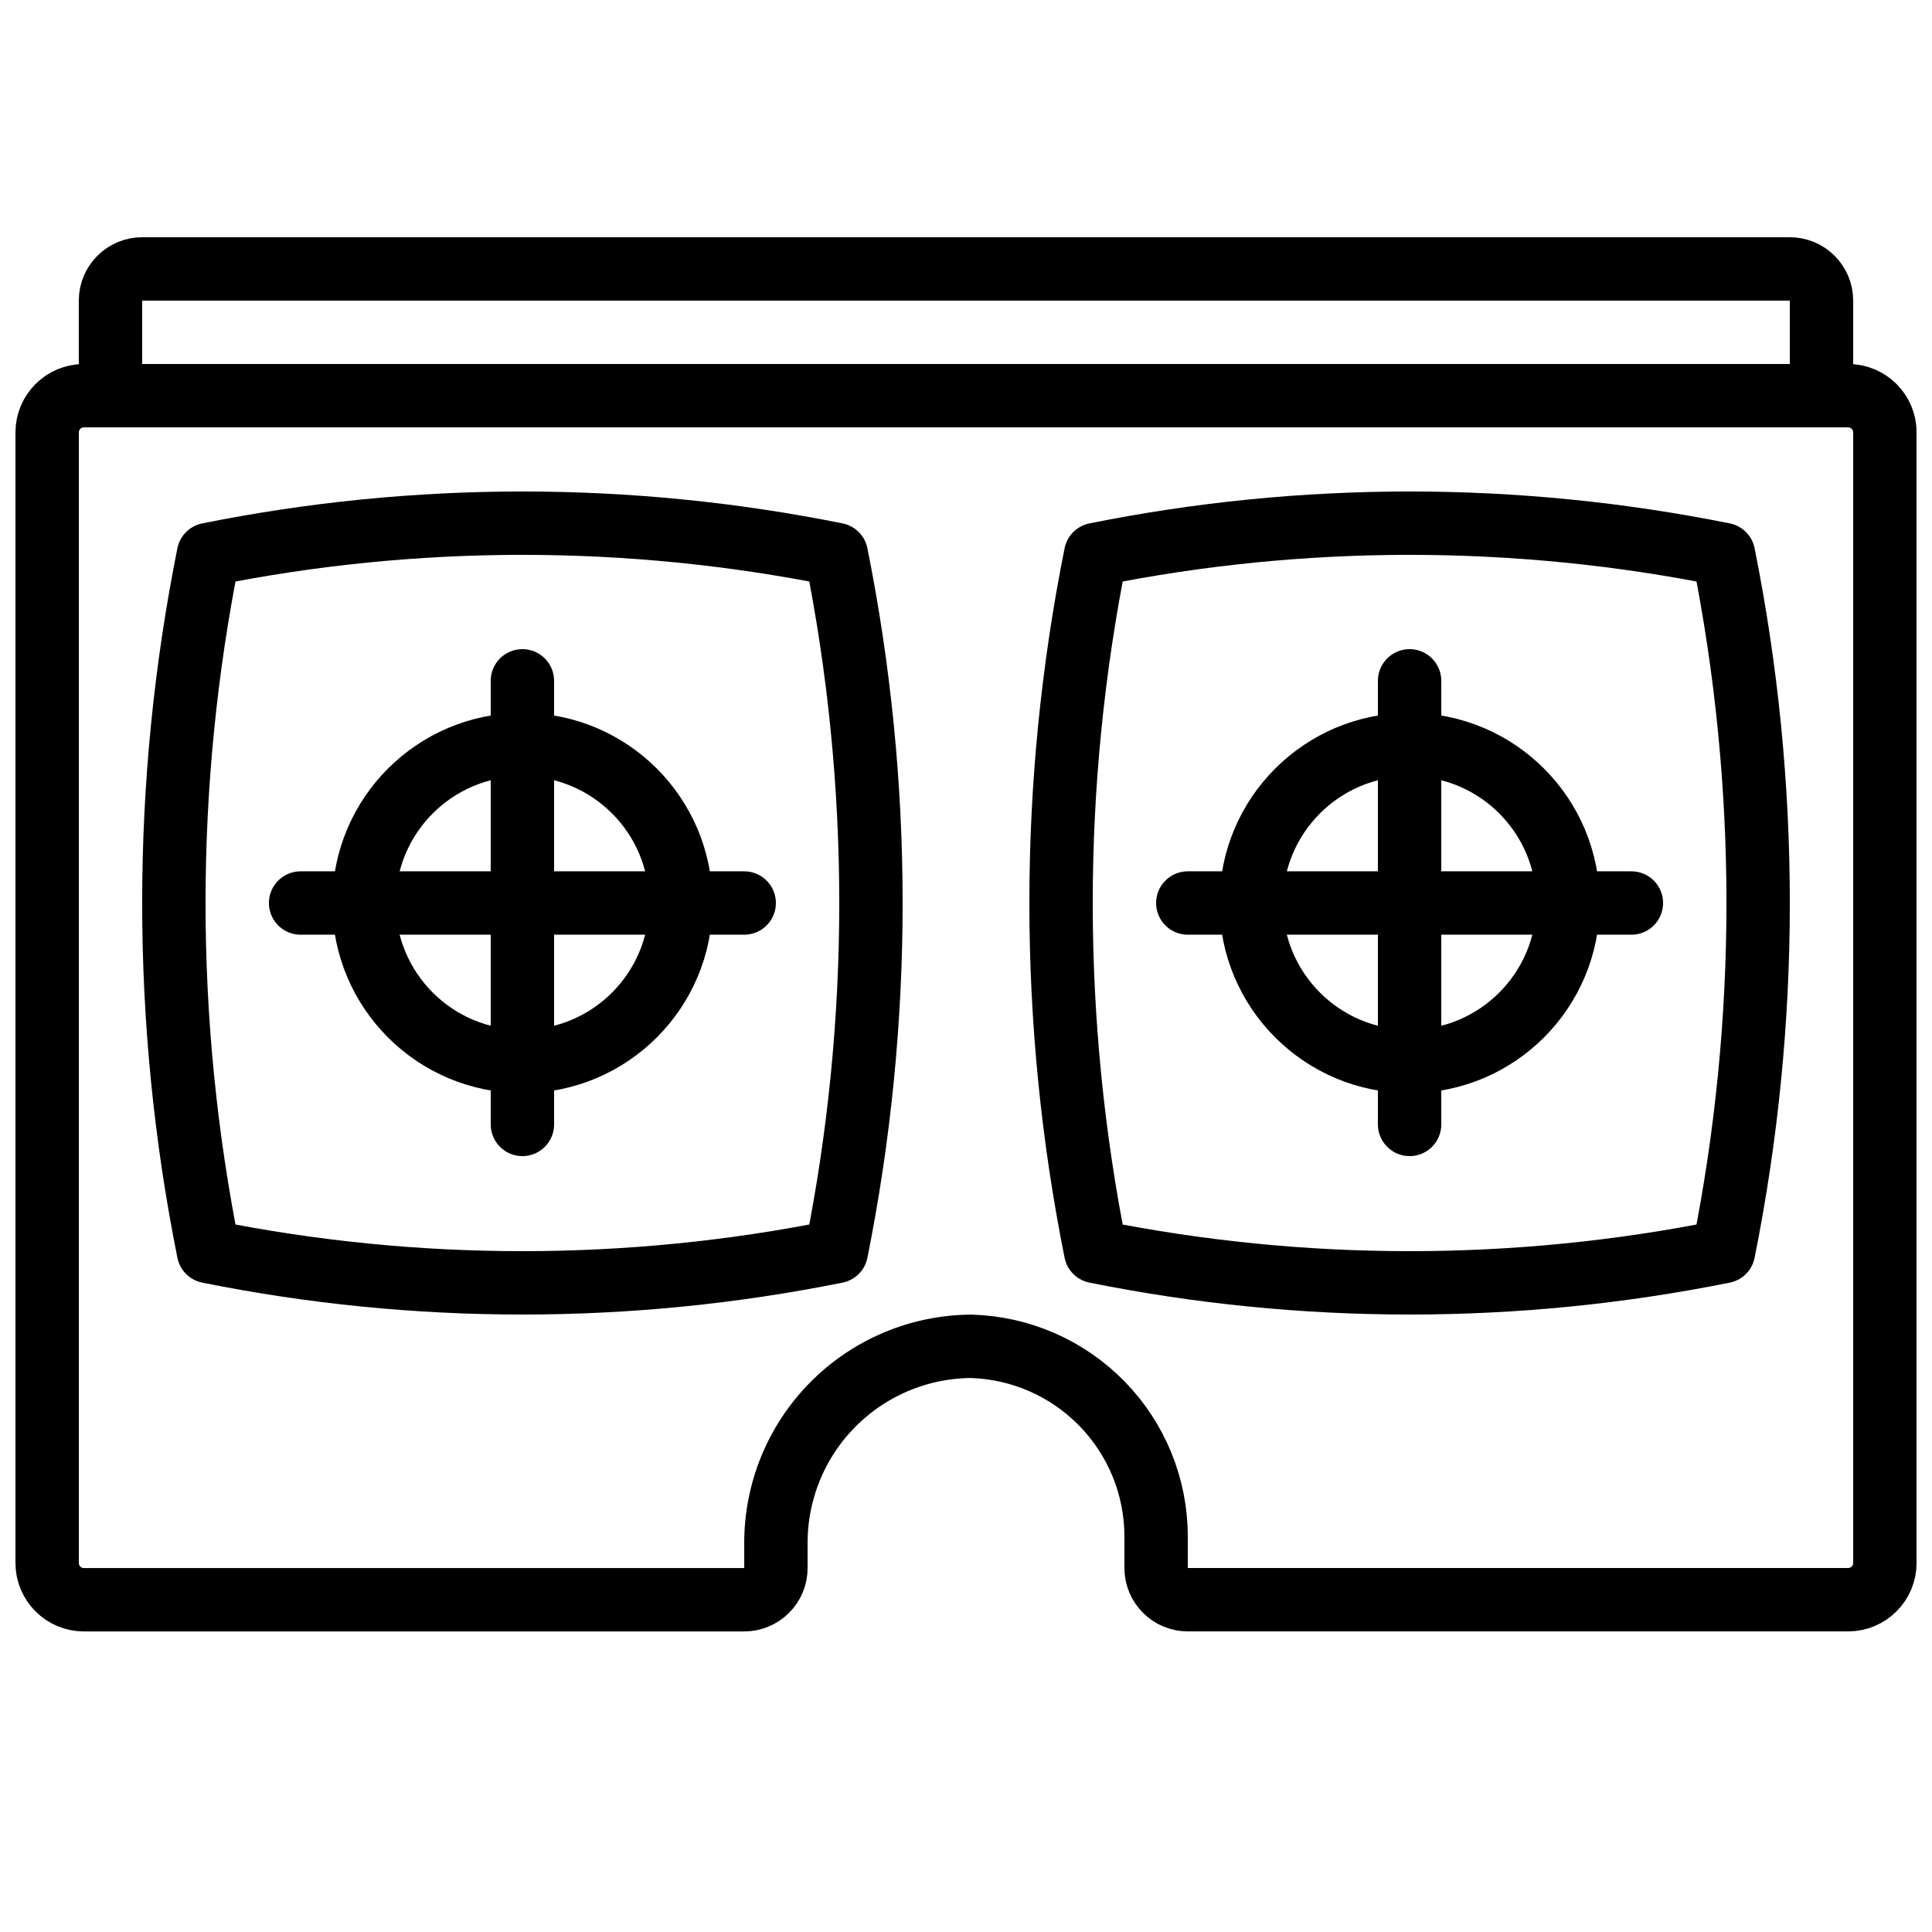
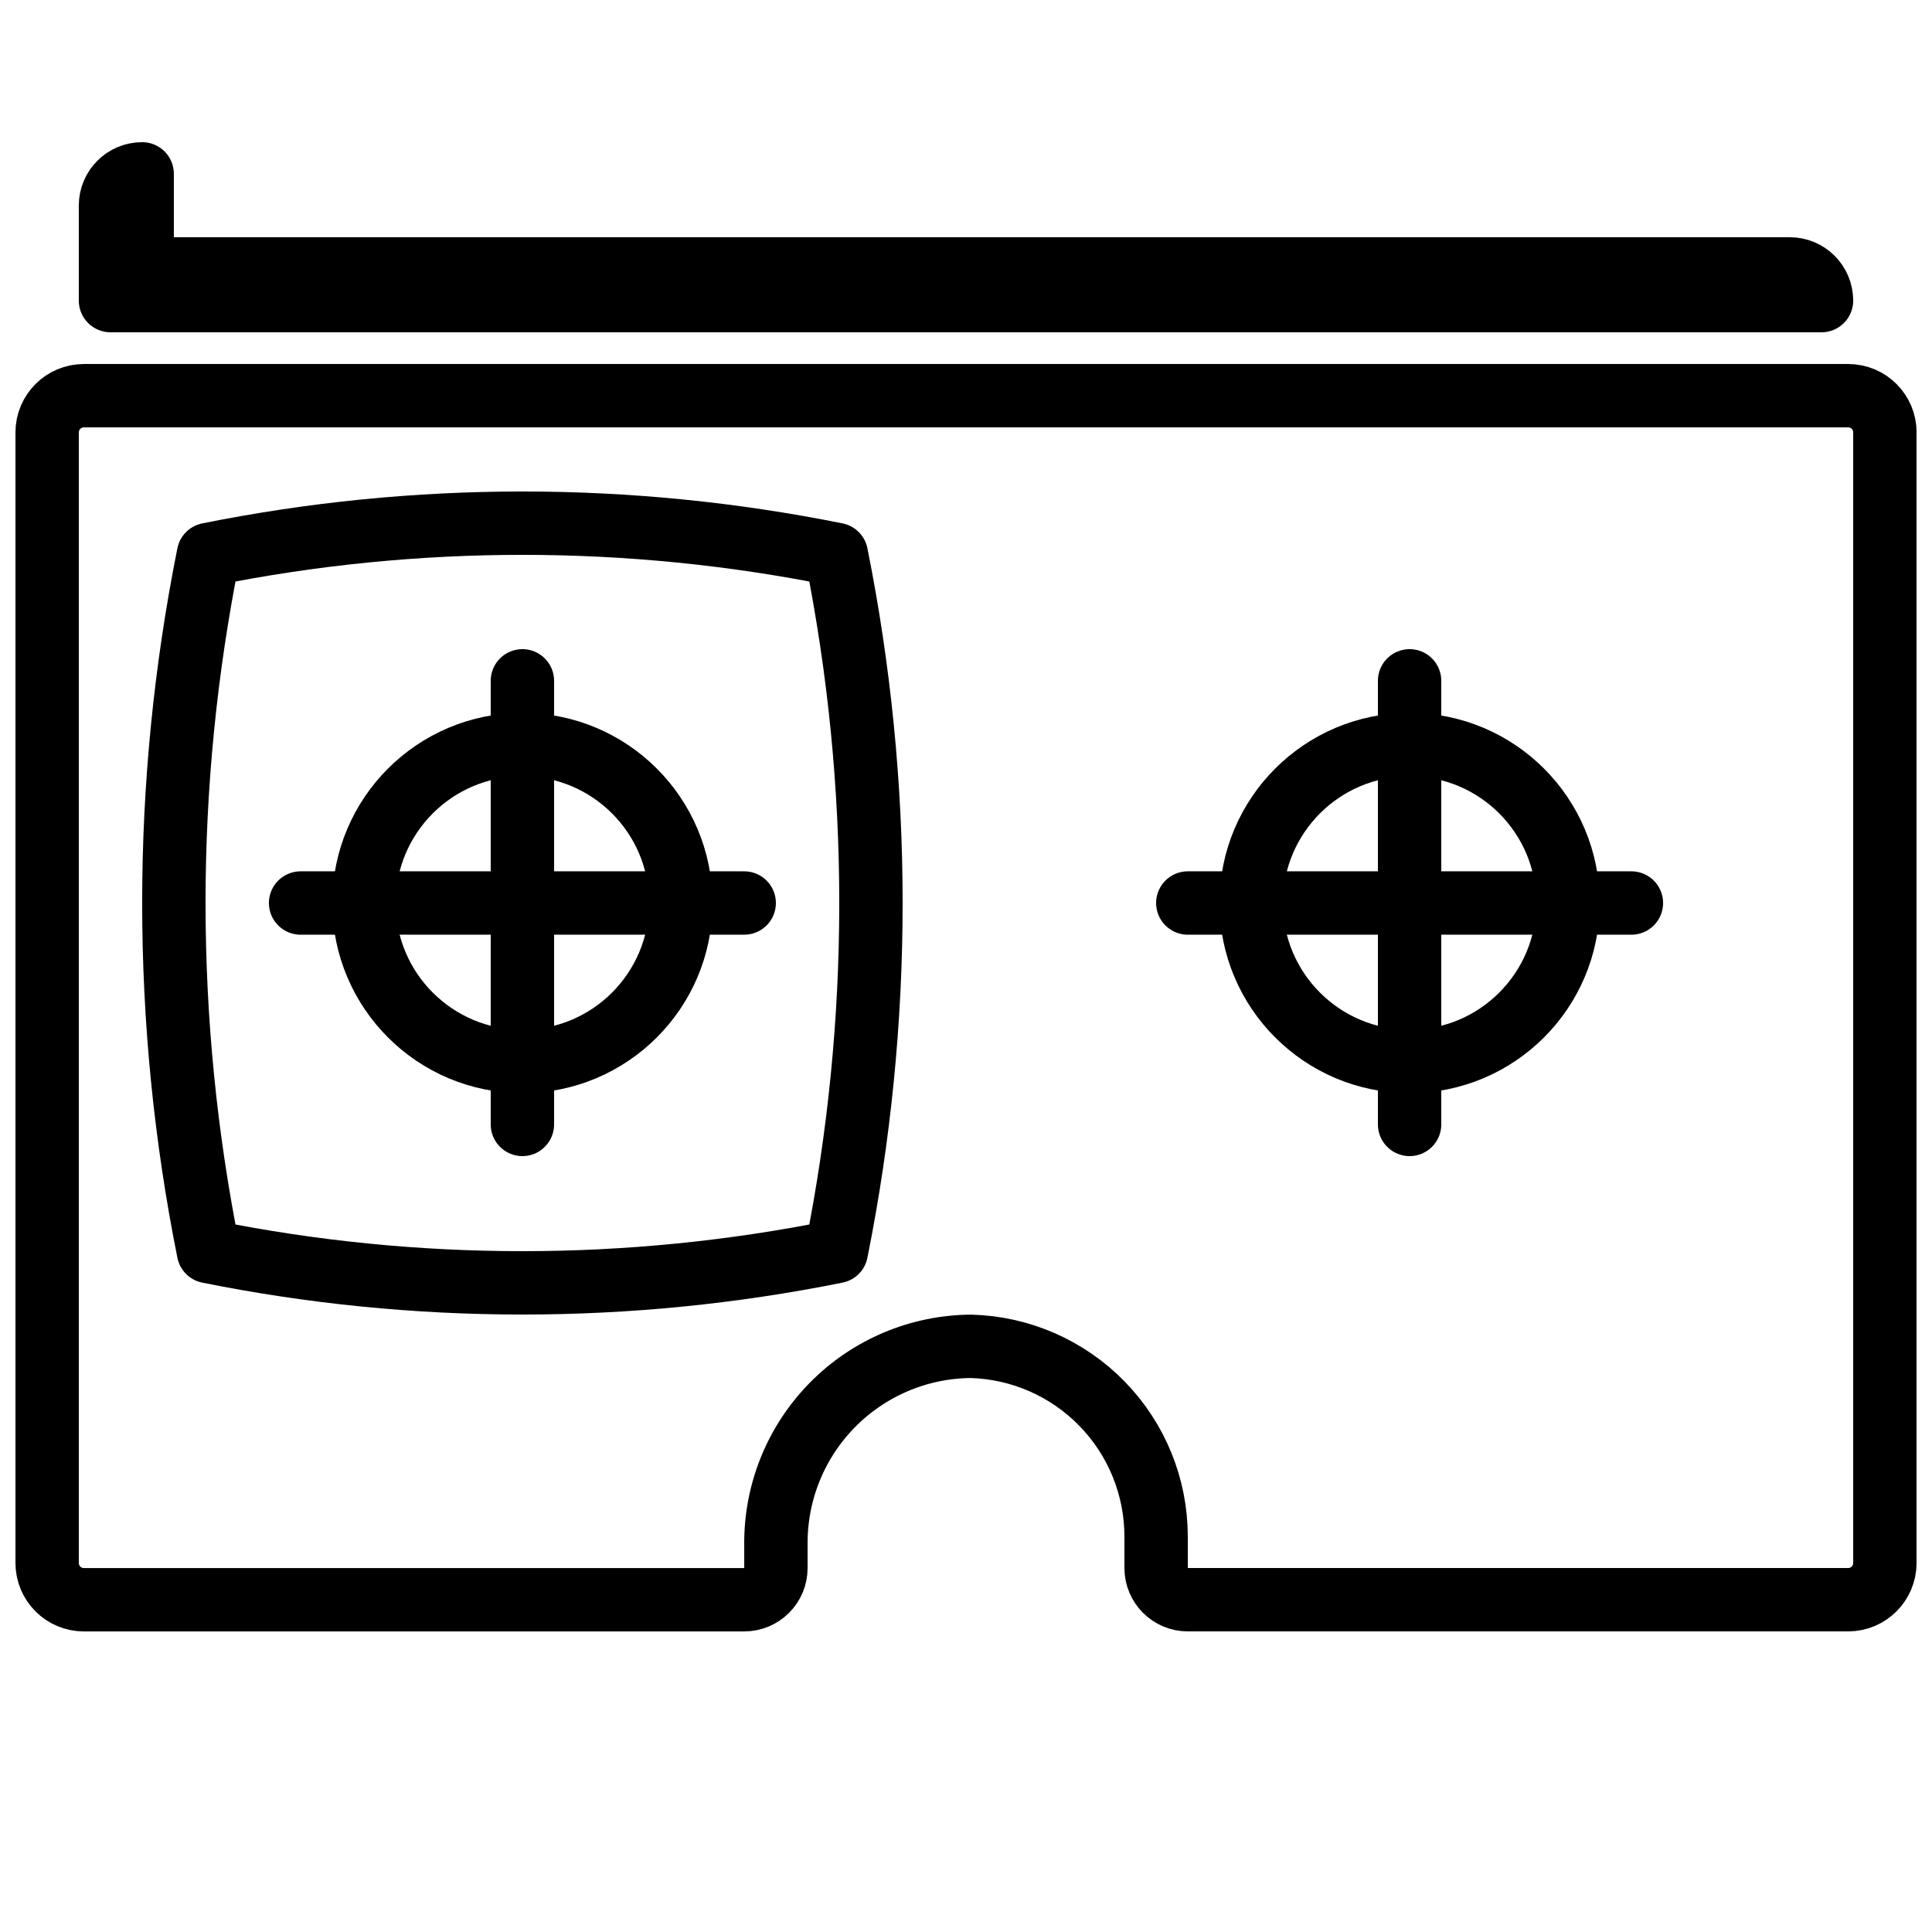
<svg xmlns="http://www.w3.org/2000/svg" width="800px" height="800px" version="1.1" viewBox="144 144 512 512">
  <defs>
    <clipPath id="a">
      <path d="m148.09 240h503.81v337h-503.81z" />
    </clipPath>
  </defs>
  <path transform="matrix(8.397 0 0 8.397 148.09 148.09)" d="m25.908 39.012c-6.54 1.317-13.277 1.317-19.816 0v-4.66e-4c-1.456-7.261-1.456-14.739 0-21.999v-4.65e-4c6.54-1.317 13.277-1.317 19.816 0v4.65e-4c1.456 7.261 1.456 14.738 0 21.999zm0 0" fill="none" stroke="#000000" stroke-linecap="round" stroke-linejoin="round" stroke-width="2" />
  <path transform="matrix(8.397 0 0 8.397 148.09 148.09)" d="m21 28.012c0 2.761-2.239 5-5 5-2.761 0-5-2.239-5-5 0-2.761 2.239-5 5-5 2.761 0 5 2.239 5 5" fill="none" stroke="#000000" stroke-linecap="round" stroke-linejoin="round" stroke-width="2" />
  <path transform="matrix(8.397 0 0 8.397 148.09 148.09)" d="m16 21v7" fill="none" stroke="#000000" stroke-linecap="round" stroke-linejoin="round" stroke-width="2" />
  <path transform="matrix(8.397 0 0 8.397 148.09 148.09)" d="m16 28v7" fill="none" stroke="#000000" stroke-linecap="round" stroke-linejoin="round" stroke-width="2" />
  <path transform="matrix(8.397 0 0 8.397 148.09 148.09)" d="m9 28.012h7" fill="none" stroke="#000000" stroke-linecap="round" stroke-linejoin="round" stroke-width="2" />
  <path transform="matrix(8.397 0 0 8.397 148.09 148.09)" d="m16 28.012h7" fill="none" stroke="#000000" stroke-linecap="round" stroke-linejoin="round" stroke-width="2" />
-   <path transform="matrix(8.397 0 0 8.397 148.09 148.09)" d="m53.908 39.012c-6.54 1.317-13.277 1.317-19.816 0v-4.66e-4c-1.456-7.261-1.456-14.739 0-21.999v-4.65e-4c6.539-1.317 13.276-1.317 19.816 0v4.65e-4c1.456 7.261 1.456 14.738 0 21.999zm0 0" fill="none" stroke="#000000" stroke-linecap="round" stroke-linejoin="round" stroke-width="2" />
  <path transform="matrix(8.397 0 0 8.397 148.09 148.09)" d="m49 28.012c0 2.761-2.239 5-5 5s-5-2.239-5-5c0-2.761 2.239-5 5-5s5 2.239 5 5" fill="none" stroke="#000000" stroke-linecap="round" stroke-linejoin="round" stroke-width="2" />
  <path transform="matrix(8.397 0 0 8.397 148.09 148.09)" d="m44 21v7" fill="none" stroke="#000000" stroke-linecap="round" stroke-linejoin="round" stroke-width="2" />
  <path transform="matrix(8.397 0 0 8.397 148.09 148.09)" d="m44 28v7" fill="none" stroke="#000000" stroke-linecap="round" stroke-linejoin="round" stroke-width="2" />
  <path transform="matrix(8.397 0 0 8.397 148.09 148.09)" d="m37 28.012h7" fill="none" stroke="#000000" stroke-linecap="round" stroke-linejoin="round" stroke-width="2" />
  <path transform="matrix(8.397 0 0 8.397 148.09 148.09)" d="m44 28.012h7" fill="none" stroke="#000000" stroke-linecap="round" stroke-linejoin="round" stroke-width="2" />
  <g clip-path="url(#a)">
    <path transform="matrix(8.397 0 0 8.397 148.09 148.09)" d="m59 13.16v35.68c0 0.641-0.52 1.16-1.16 1.16h-20.84c-0.552 0-1-0.448-1-1v-1c-0.002-1.564-0.614-3.065-1.705-4.184-1.091-1.12-2.576-1.771-4.139-1.813-1.645 0.012-3.218 0.677-4.372 1.85-1.155 1.172-1.796 2.755-1.783 4.4v0.748c0 0.265-0.105 0.52-0.293 0.707-0.187 0.187-0.441 0.293-0.707 0.293h-20.84c-0.641 0-1.16-0.519-1.16-1.16v-35.68c0-0.641 0.519-1.16 1.16-1.16h55.68c0.641 0 1.16 0.519 1.16 1.16zm0 0" fill="none" stroke="#000000" stroke-linecap="round" stroke-linejoin="round" stroke-width="2" />
  </g>
-   <path transform="matrix(8.397 0 0 8.397 148.09 148.09)" d="m4 8h52c0.265 0 0.52 0.105 0.707 0.293 0.187 0.187 0.293 0.442 0.293 0.707v3h-54v-3c0-0.552 0.448-1 1-1zm0 0" fill="none" stroke="#000000" stroke-linecap="round" stroke-linejoin="round" stroke-width="2" />
+   <path transform="matrix(8.397 0 0 8.397 148.09 148.09)" d="m4 8h52c0.265 0 0.52 0.105 0.707 0.293 0.187 0.187 0.293 0.442 0.293 0.707h-54v-3c0-0.552 0.448-1 1-1zm0 0" fill="none" stroke="#000000" stroke-linecap="round" stroke-linejoin="round" stroke-width="2" />
</svg>